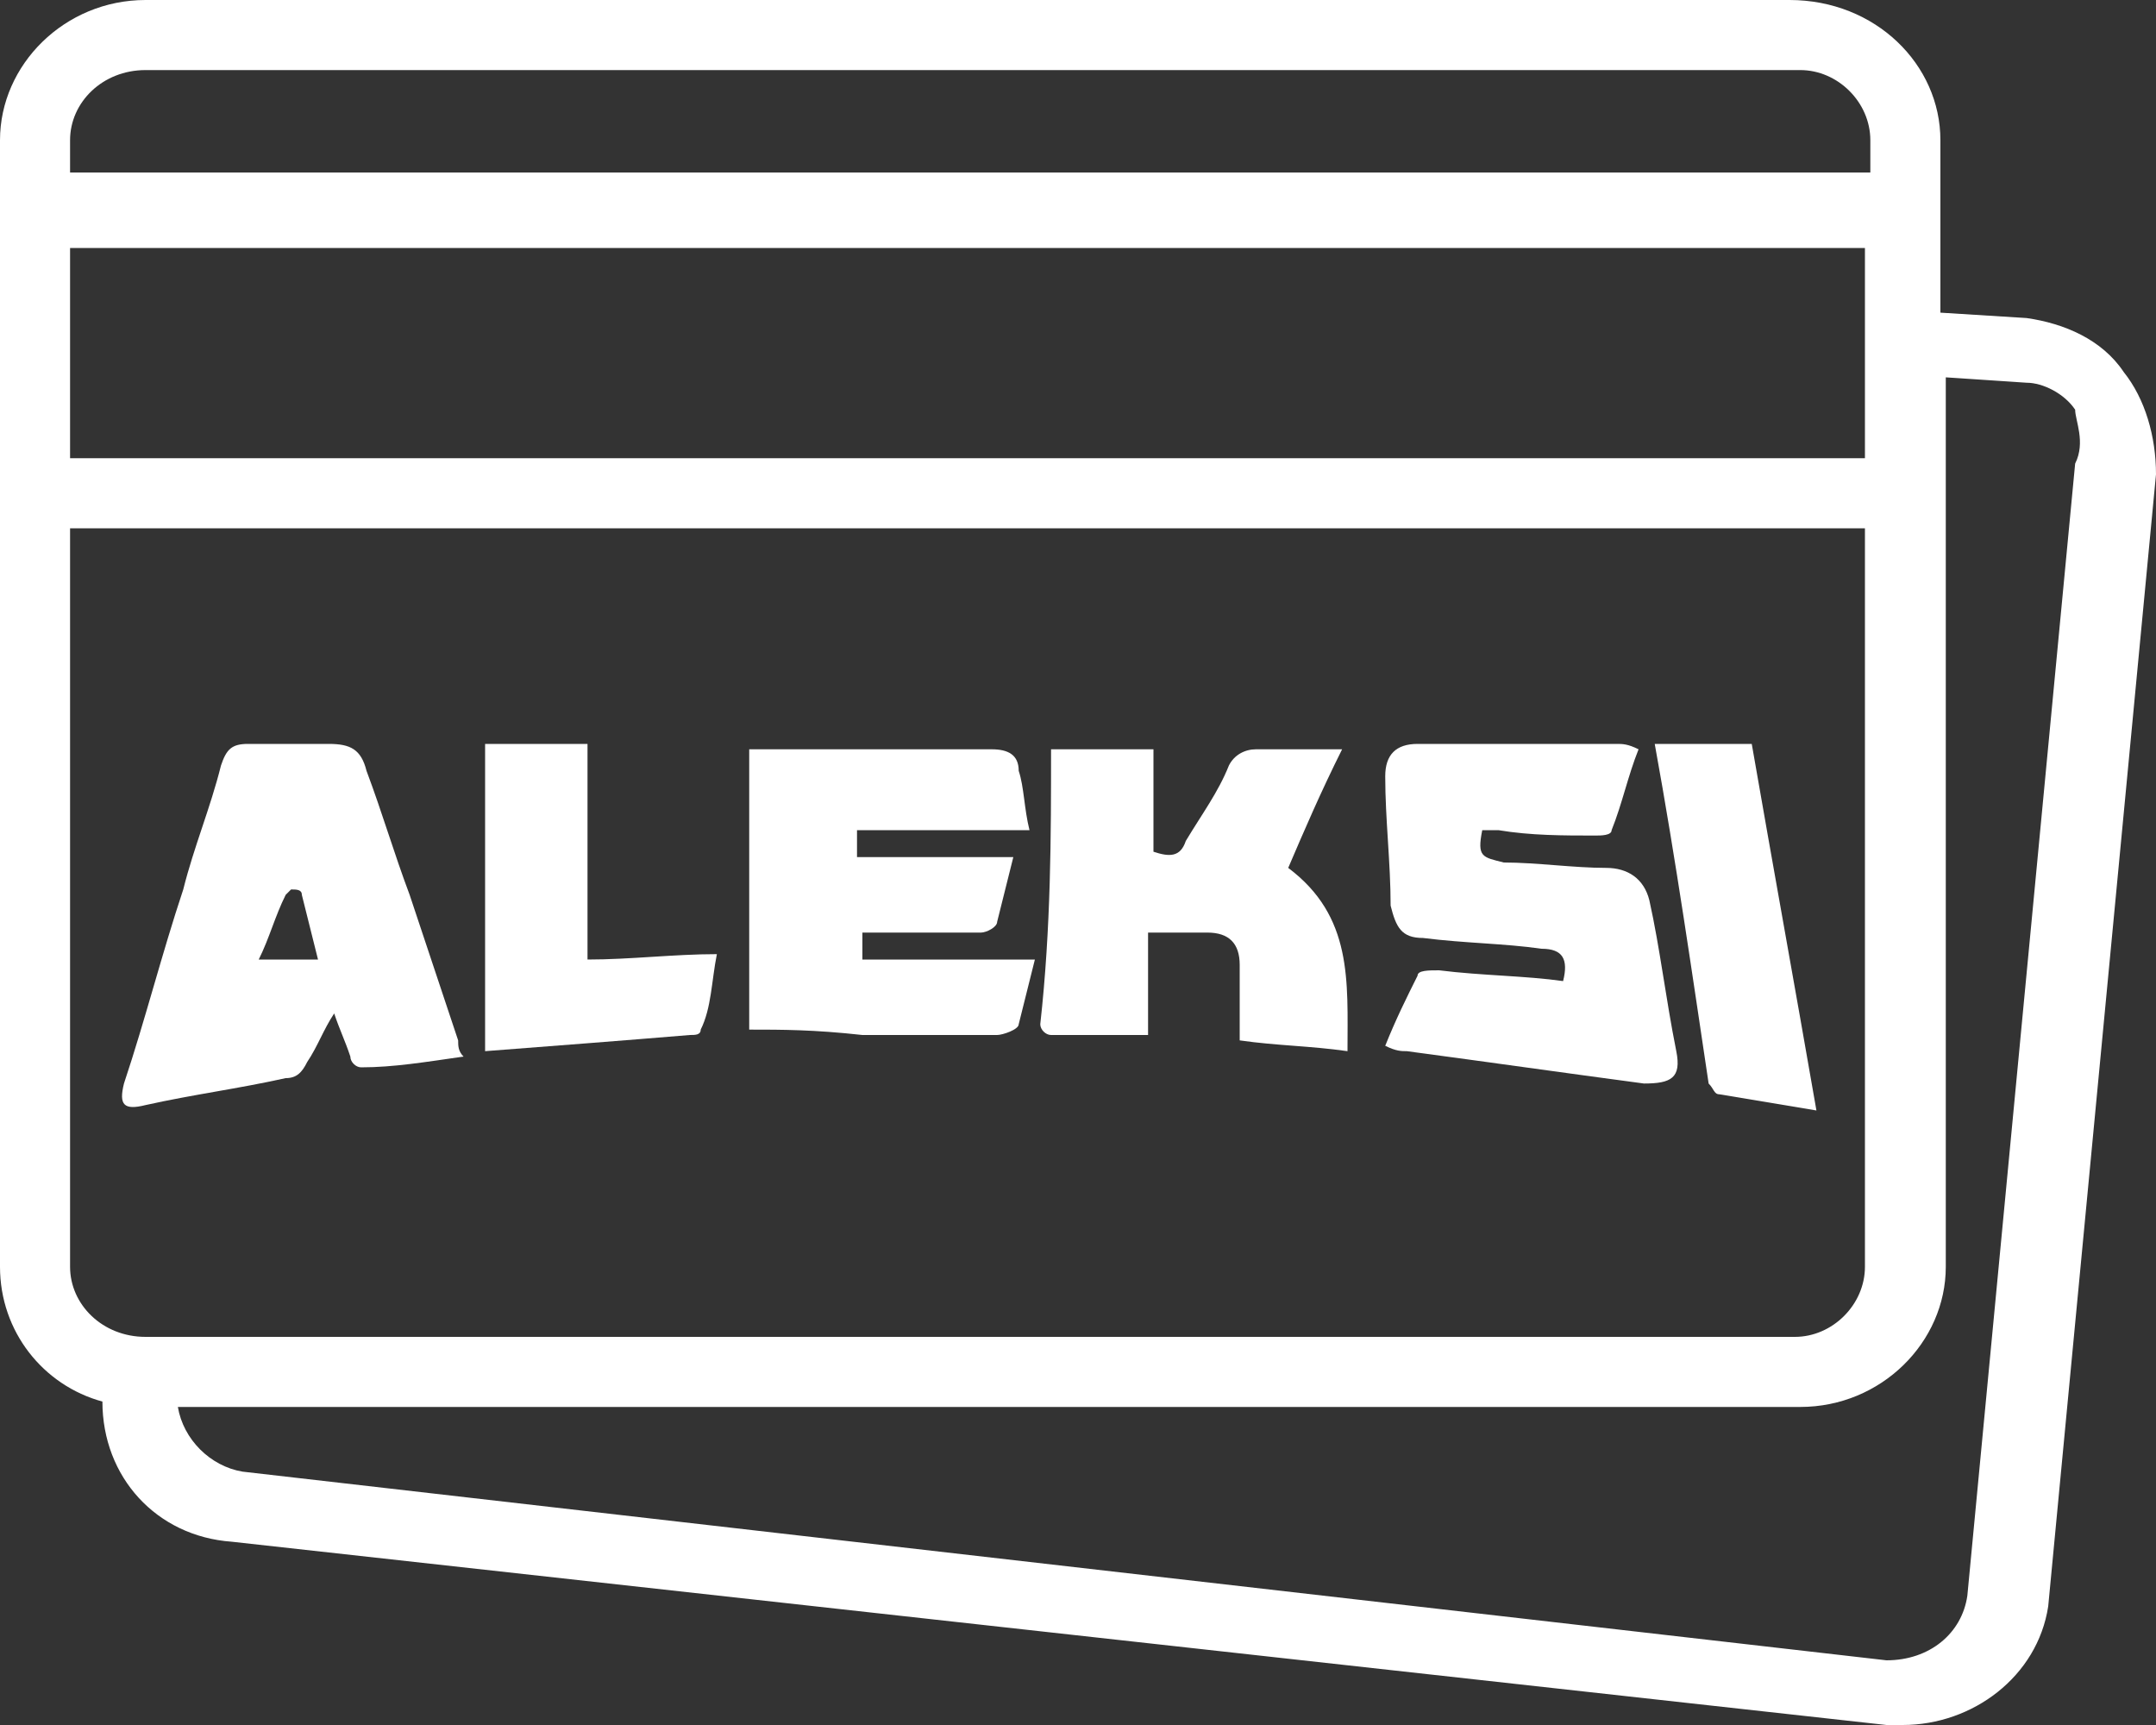
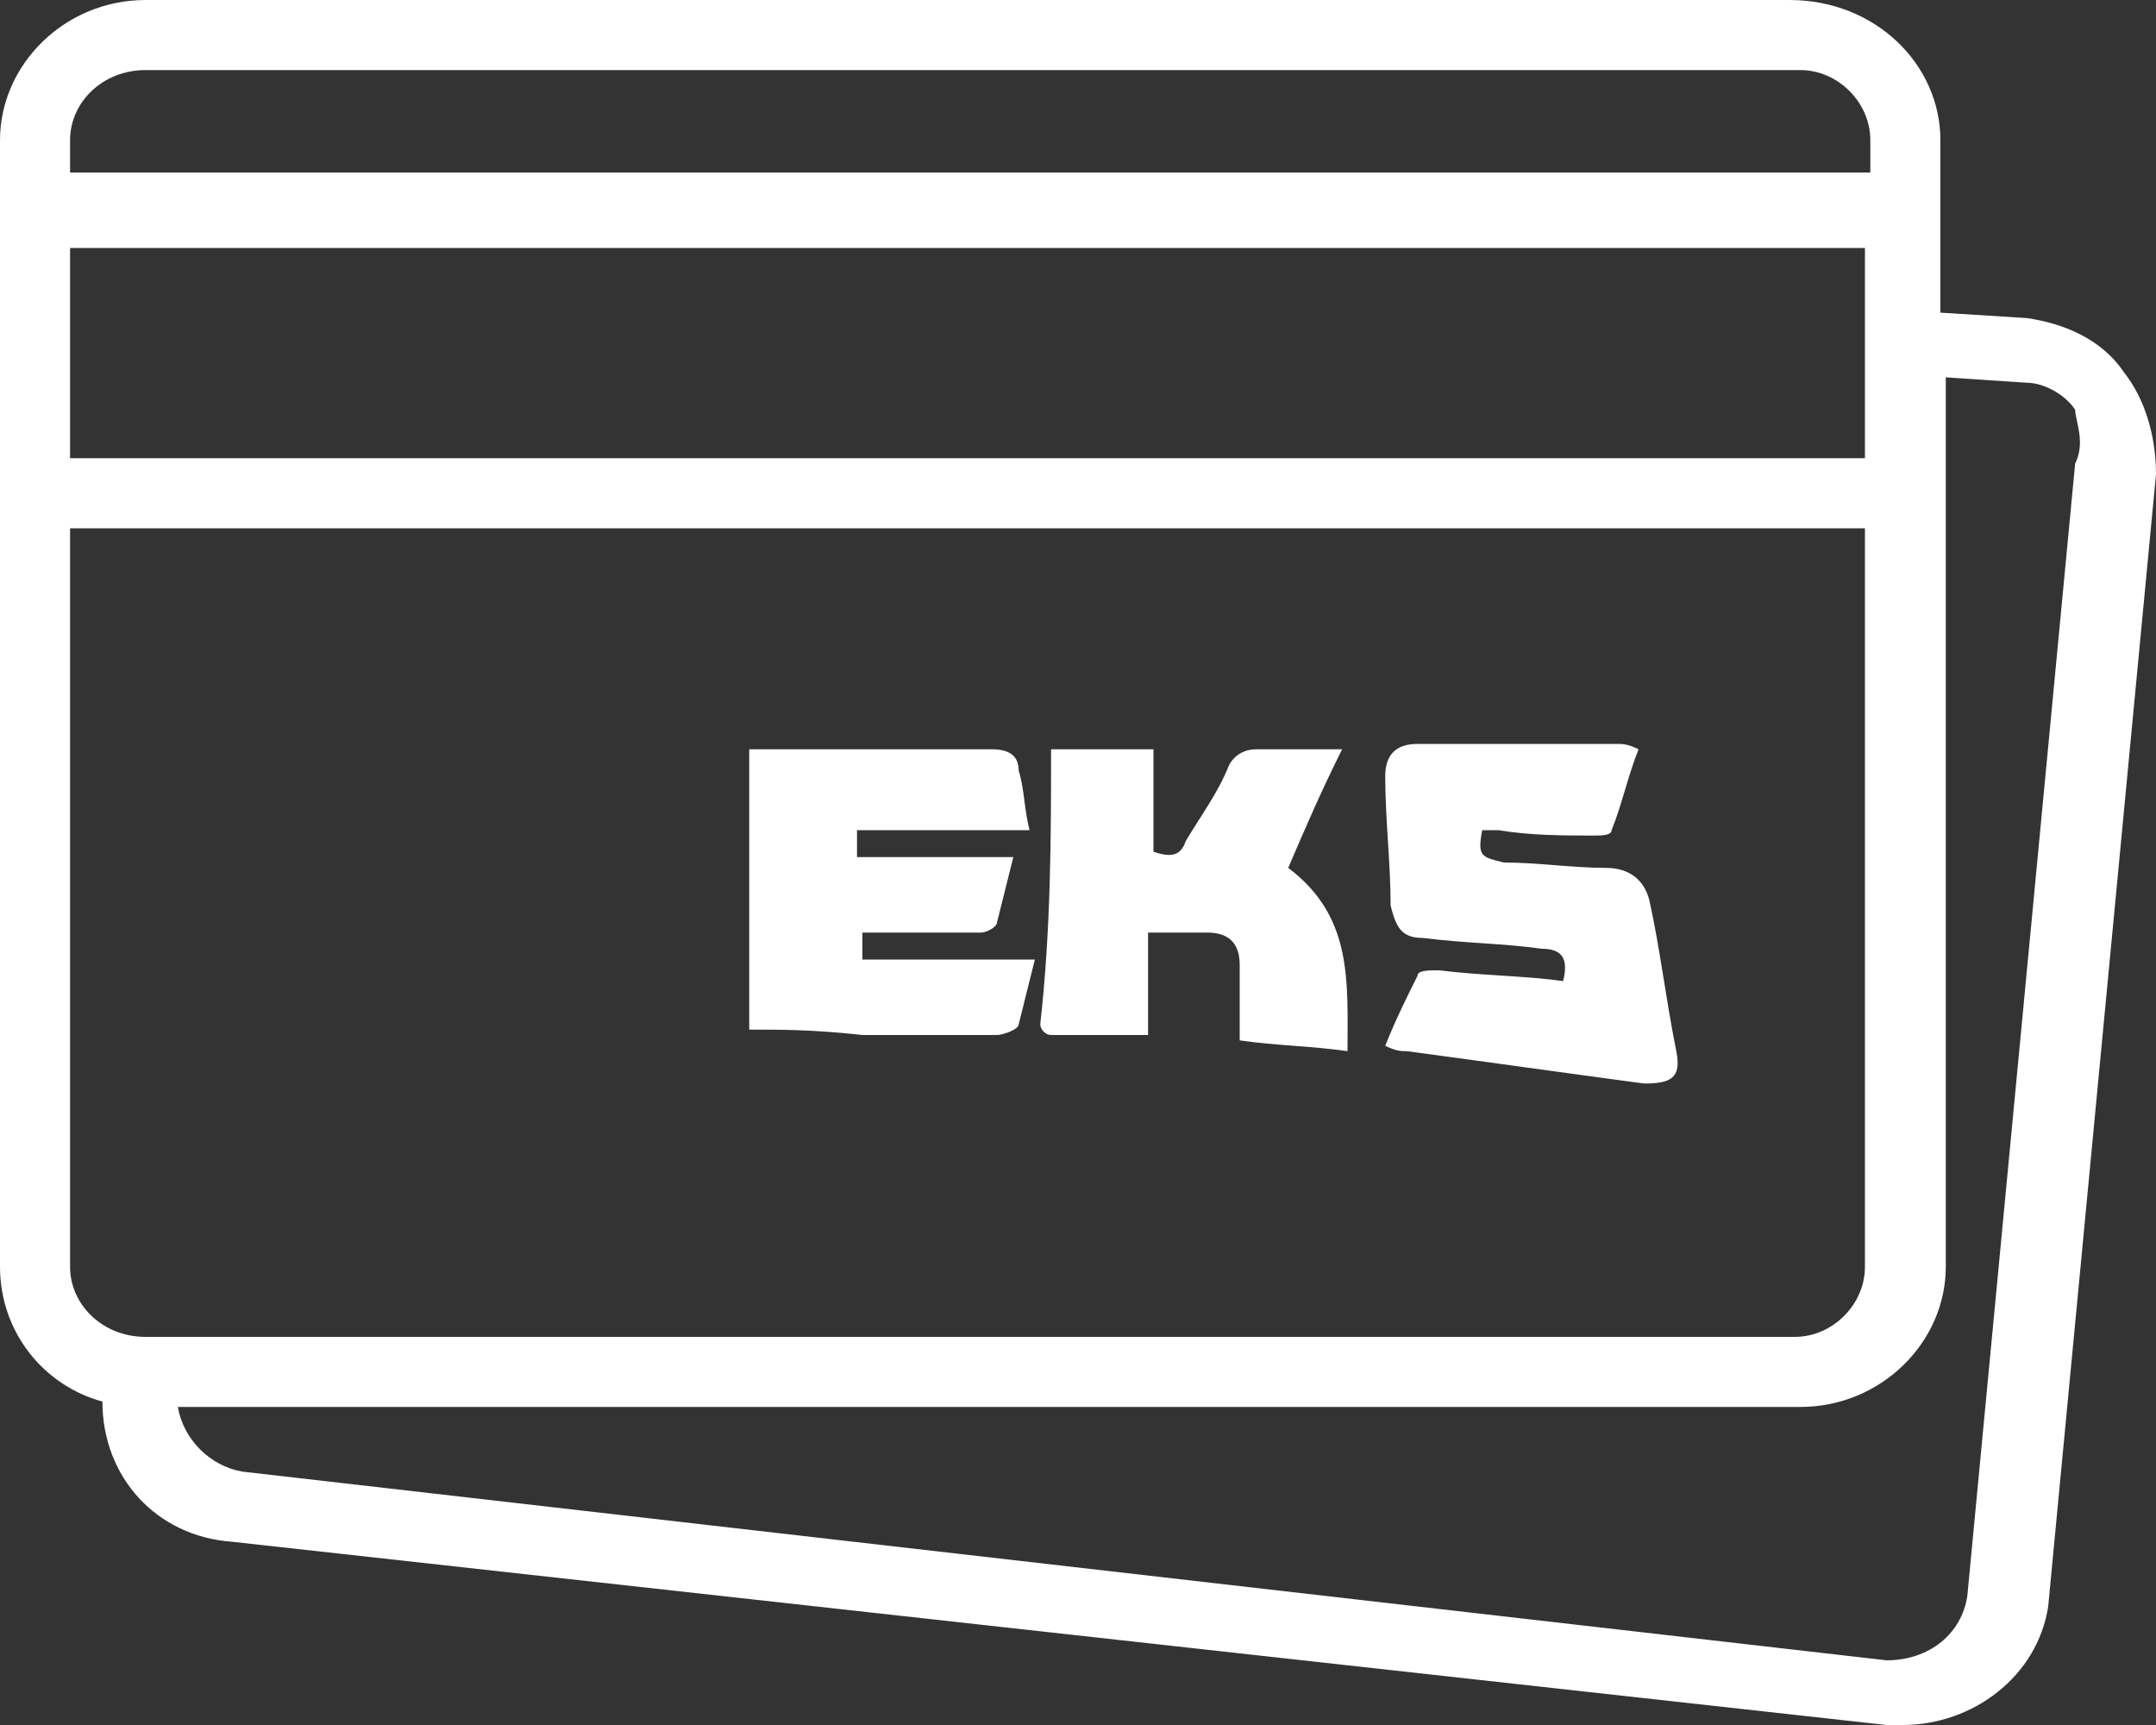
<svg xmlns="http://www.w3.org/2000/svg" id="Слой_1" x="0px" y="0px" viewBox="0 0 40 32" style="enable-background:new 0 0 40 32;" xml:space="preserve">
  <rect x="0" y="0" width="40" height="32" fill="#333333" stroke="none" />
  <style type="text/css"> .st0{fill:#FFFFFF;} </style>
  <g>
    <path id="retail-payment" class="st0" d="M39.4,6.9c-0.4-0.6-1.1-0.9-1.8-1L36,5.8V2.6C36,1.2,34.8,0,33.2,0H2.7C1.2,0,0,1.2,0,2.6 v20.9c0,1.2,0.8,2.2,1.9,2.5c0,1.4,1,2.5,2.4,2.6L35,32h0.3c1.3,0,2.5-0.9,2.7-2.2l2-21C40,8.1,39.8,7.4,39.4,6.9L39.4,6.9z M1.3,4.6h33.3v3.9H1.3V4.6L1.3,4.6z M2.7,1.3h30.7c0.7,0,1.3,0.6,1.3,1.3l0,0v0.6H1.3V2.6C1.3,1.9,1.9,1.3,2.7,1.3L2.7,1.3z M1.3,23.5V9.8h33.3v13.7c0,0.7-0.6,1.3-1.3,1.3H2.7C1.9,24.8,1.3,24.2,1.3,23.5L1.3,23.5z M38.5,8.6l-2,21 c-0.1,0.7-0.7,1.2-1.5,1.2l0,0L4.5,27.3c-0.6-0.1-1.1-0.6-1.2-1.2h30.1c1.5,0,2.7-1.2,2.7-2.6V7l1.5,0.1c0.3,0,0.7,0.2,0.9,0.5 C38.5,7.8,38.7,8.2,38.5,8.6L38.5,8.6z" />
    <g>
-       <path class="st0" d="M8.6,19.6c-0.7,0.1-1.3,0.2-1.9,0.2c-0.1,0-0.2-0.1-0.2-0.2c-0.1-0.3-0.2-0.5-0.3-0.8 c-0.2,0.3-0.3,0.6-0.5,0.9c-0.1,0.2-0.2,0.3-0.4,0.3c-0.9,0.2-1.7,0.3-2.6,0.5c-0.4,0.1-0.5,0-0.4-0.4c0.4-1.2,0.7-2.4,1.1-3.6 c0.2-0.8,0.5-1.5,0.7-2.3c0.1-0.3,0.2-0.4,0.5-0.4c0.5,0,1,0,1.5,0c0.4,0,0.6,0.1,0.7,0.5c0.3,0.8,0.5,1.5,0.8,2.3 c0.3,0.9,0.6,1.8,0.9,2.7C8.5,19.4,8.5,19.5,8.6,19.6z M5.9,17.8c-0.1-0.4-0.2-0.8-0.3-1.2c0-0.1-0.1-0.1-0.2-0.1 c0,0-0.1,0.1-0.1,0.1C5.1,17,5,17.4,4.8,17.8C5.2,17.8,5.5,17.8,5.9,17.8z" />
      <path class="st0" d="M30.4,13.9c-0.2,0.5-0.3,1-0.5,1.5c0,0.1-0.2,0.1-0.3,0.1c-0.6,0-1.2,0-1.8-0.1c-0.1,0-0.2,0-0.3,0 c-0.1,0.5,0,0.5,0.4,0.6c0.6,0,1.3,0.1,1.9,0.1c0.4,0,0.7,0.2,0.8,0.6c0.2,0.9,0.3,1.8,0.5,2.8c0.1,0.5-0.1,0.6-0.6,0.6 c-1.5-0.2-2.9-0.4-4.4-0.6c-0.1,0-0.2,0-0.4-0.1c0.2-0.5,0.4-0.9,0.6-1.3c0-0.1,0.2-0.1,0.4-0.1c0.8,0.1,1.6,0.1,2.3,0.2 c0.1-0.4,0-0.6-0.4-0.6c-0.7-0.1-1.4-0.1-2.2-0.2c-0.4,0-0.5-0.2-0.6-0.6c0-0.8-0.1-1.6-0.1-2.4c0-0.4,0.2-0.6,0.6-0.6 c1.2,0,2.5,0,3.7,0C30.1,13.8,30.2,13.8,30.4,13.9z" />
      <path class="st0" d="M13.9,19.1c0-1.7,0-3.4,0-5.2c0.1,0,0.3,0,0.4,0c1.4,0,2.7,0,4.1,0c0.3,0,0.5,0.1,0.5,0.4 c0.1,0.3,0.1,0.7,0.2,1.1c-1.1,0-2.1,0-3.2,0c0,0.2,0,0.3,0,0.5c0.9,0,1.9,0,2.9,0c-0.1,0.4-0.2,0.8-0.3,1.2 c0,0.1-0.2,0.2-0.3,0.2c-0.7,0-1.4,0-2.2,0c0,0.2,0,0.3,0,0.5c1,0,2.1,0,3.2,0c-0.1,0.4-0.2,0.8-0.3,1.2c0,0.1-0.3,0.2-0.4,0.2 c-0.8,0-1.7,0-2.5,0C15.1,19.1,14.5,19.1,13.9,19.1z" />
      <path class="st0" d="M19.5,13.9c0.7,0,1.3,0,1.9,0c0,0.6,0,1.3,0,1.9c0.3,0.1,0.5,0.1,0.6-0.2c0.3-0.5,0.6-0.9,0.8-1.4 c0.1-0.2,0.3-0.3,0.5-0.3c0.5,0,1,0,1.6,0c-0.4,0.8-0.7,1.5-1,2.2c1.2,0.9,1.1,2.1,1.1,3.4c-0.7-0.1-1.3-0.1-2-0.2 c0-0.5,0-0.9,0-1.4c0-0.4-0.2-0.6-0.6-0.6c-0.3,0-0.7,0-1.1,0c0,0.6,0,1.2,0,1.9c-0.6,0-1.2,0-1.8,0c-0.1,0-0.2-0.1-0.2-0.2 C19.5,17.2,19.5,15.5,19.5,13.9z" />
-       <path class="st0" d="M9,19.5c0-1.9,0-3.7,0-5.7c0.6,0,1.3,0,1.9,0c0,1.3,0,2.6,0,4c0.8,0,1.6-0.1,2.4-0.1c-0.1,0.5-0.1,1-0.3,1.4 c0,0.1-0.1,0.1-0.2,0.1C11.6,19.3,10.3,19.4,9,19.5C9,19.5,9,19.5,9,19.5z" />
-       <path class="st0" d="M30.7,13.8c0.6,0,1.2,0,1.8,0c0.4,2.3,0.8,4.5,1.2,6.8c-0.6-0.1-1.2-0.2-1.8-0.3c-0.1,0-0.1-0.1-0.2-0.2 C31.4,18.1,31.1,16,30.7,13.8C30.7,13.9,30.7,13.9,30.7,13.8z" />
    </g>
  </g>
</svg>